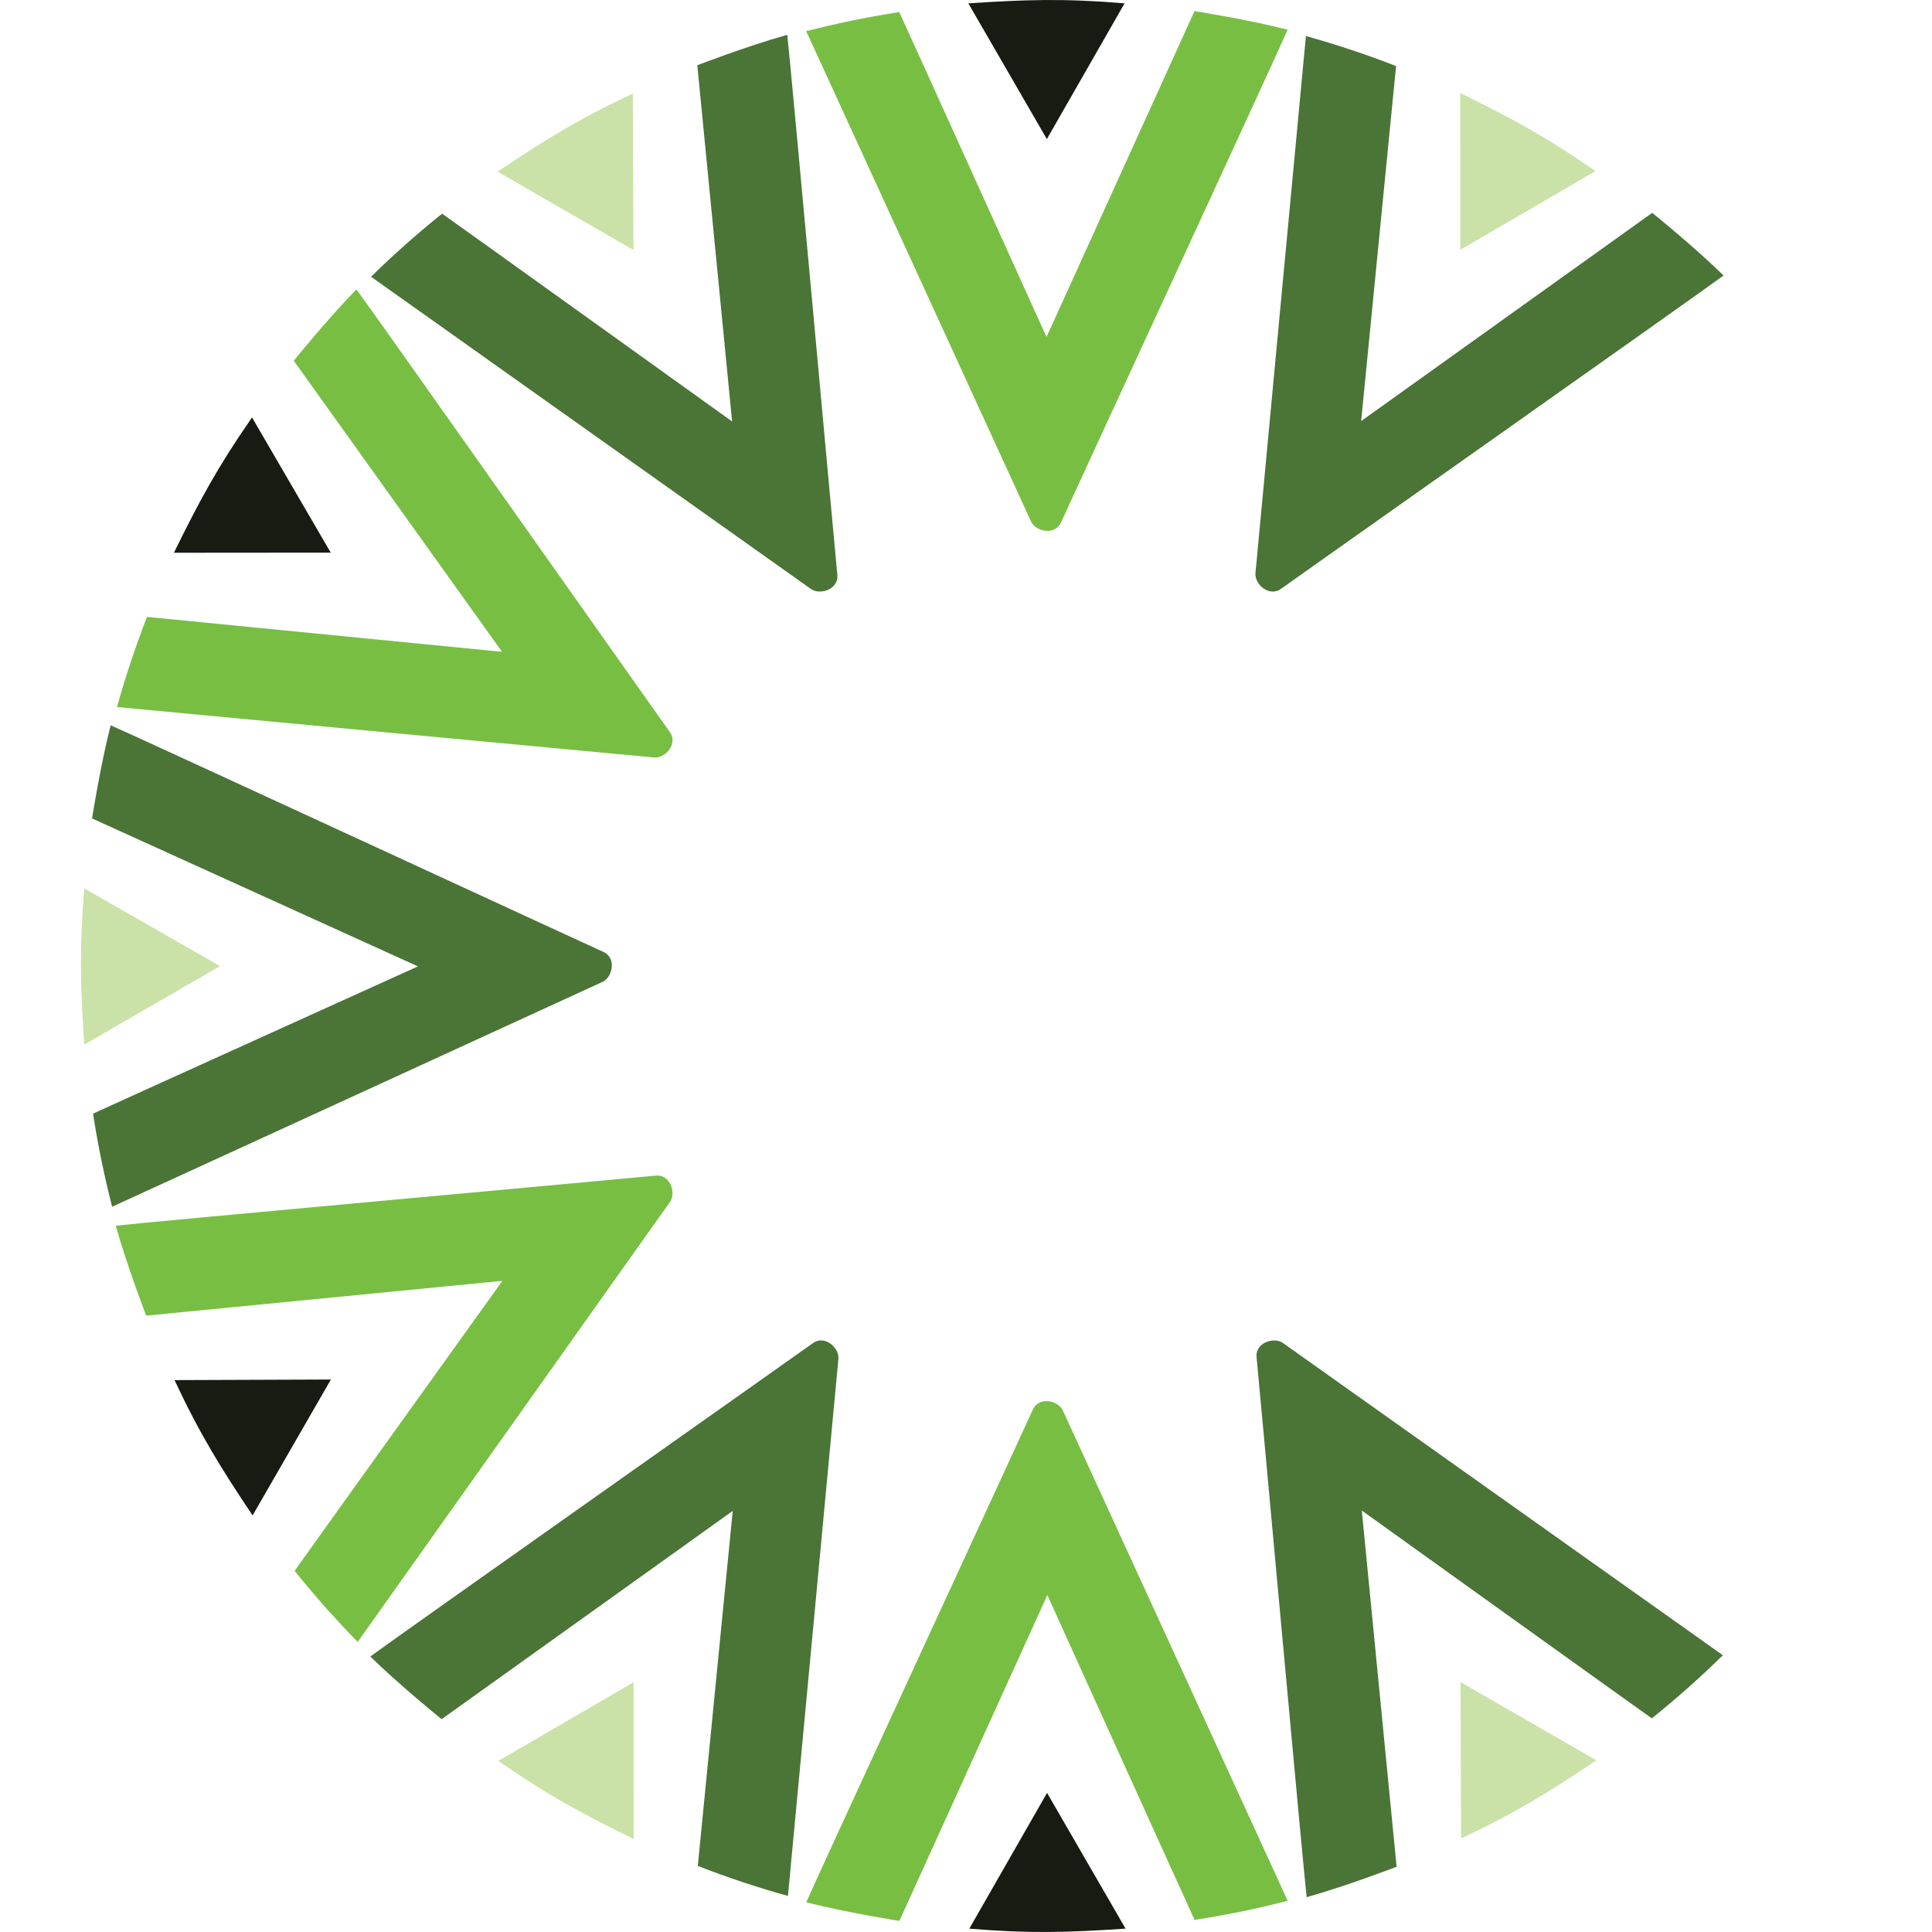
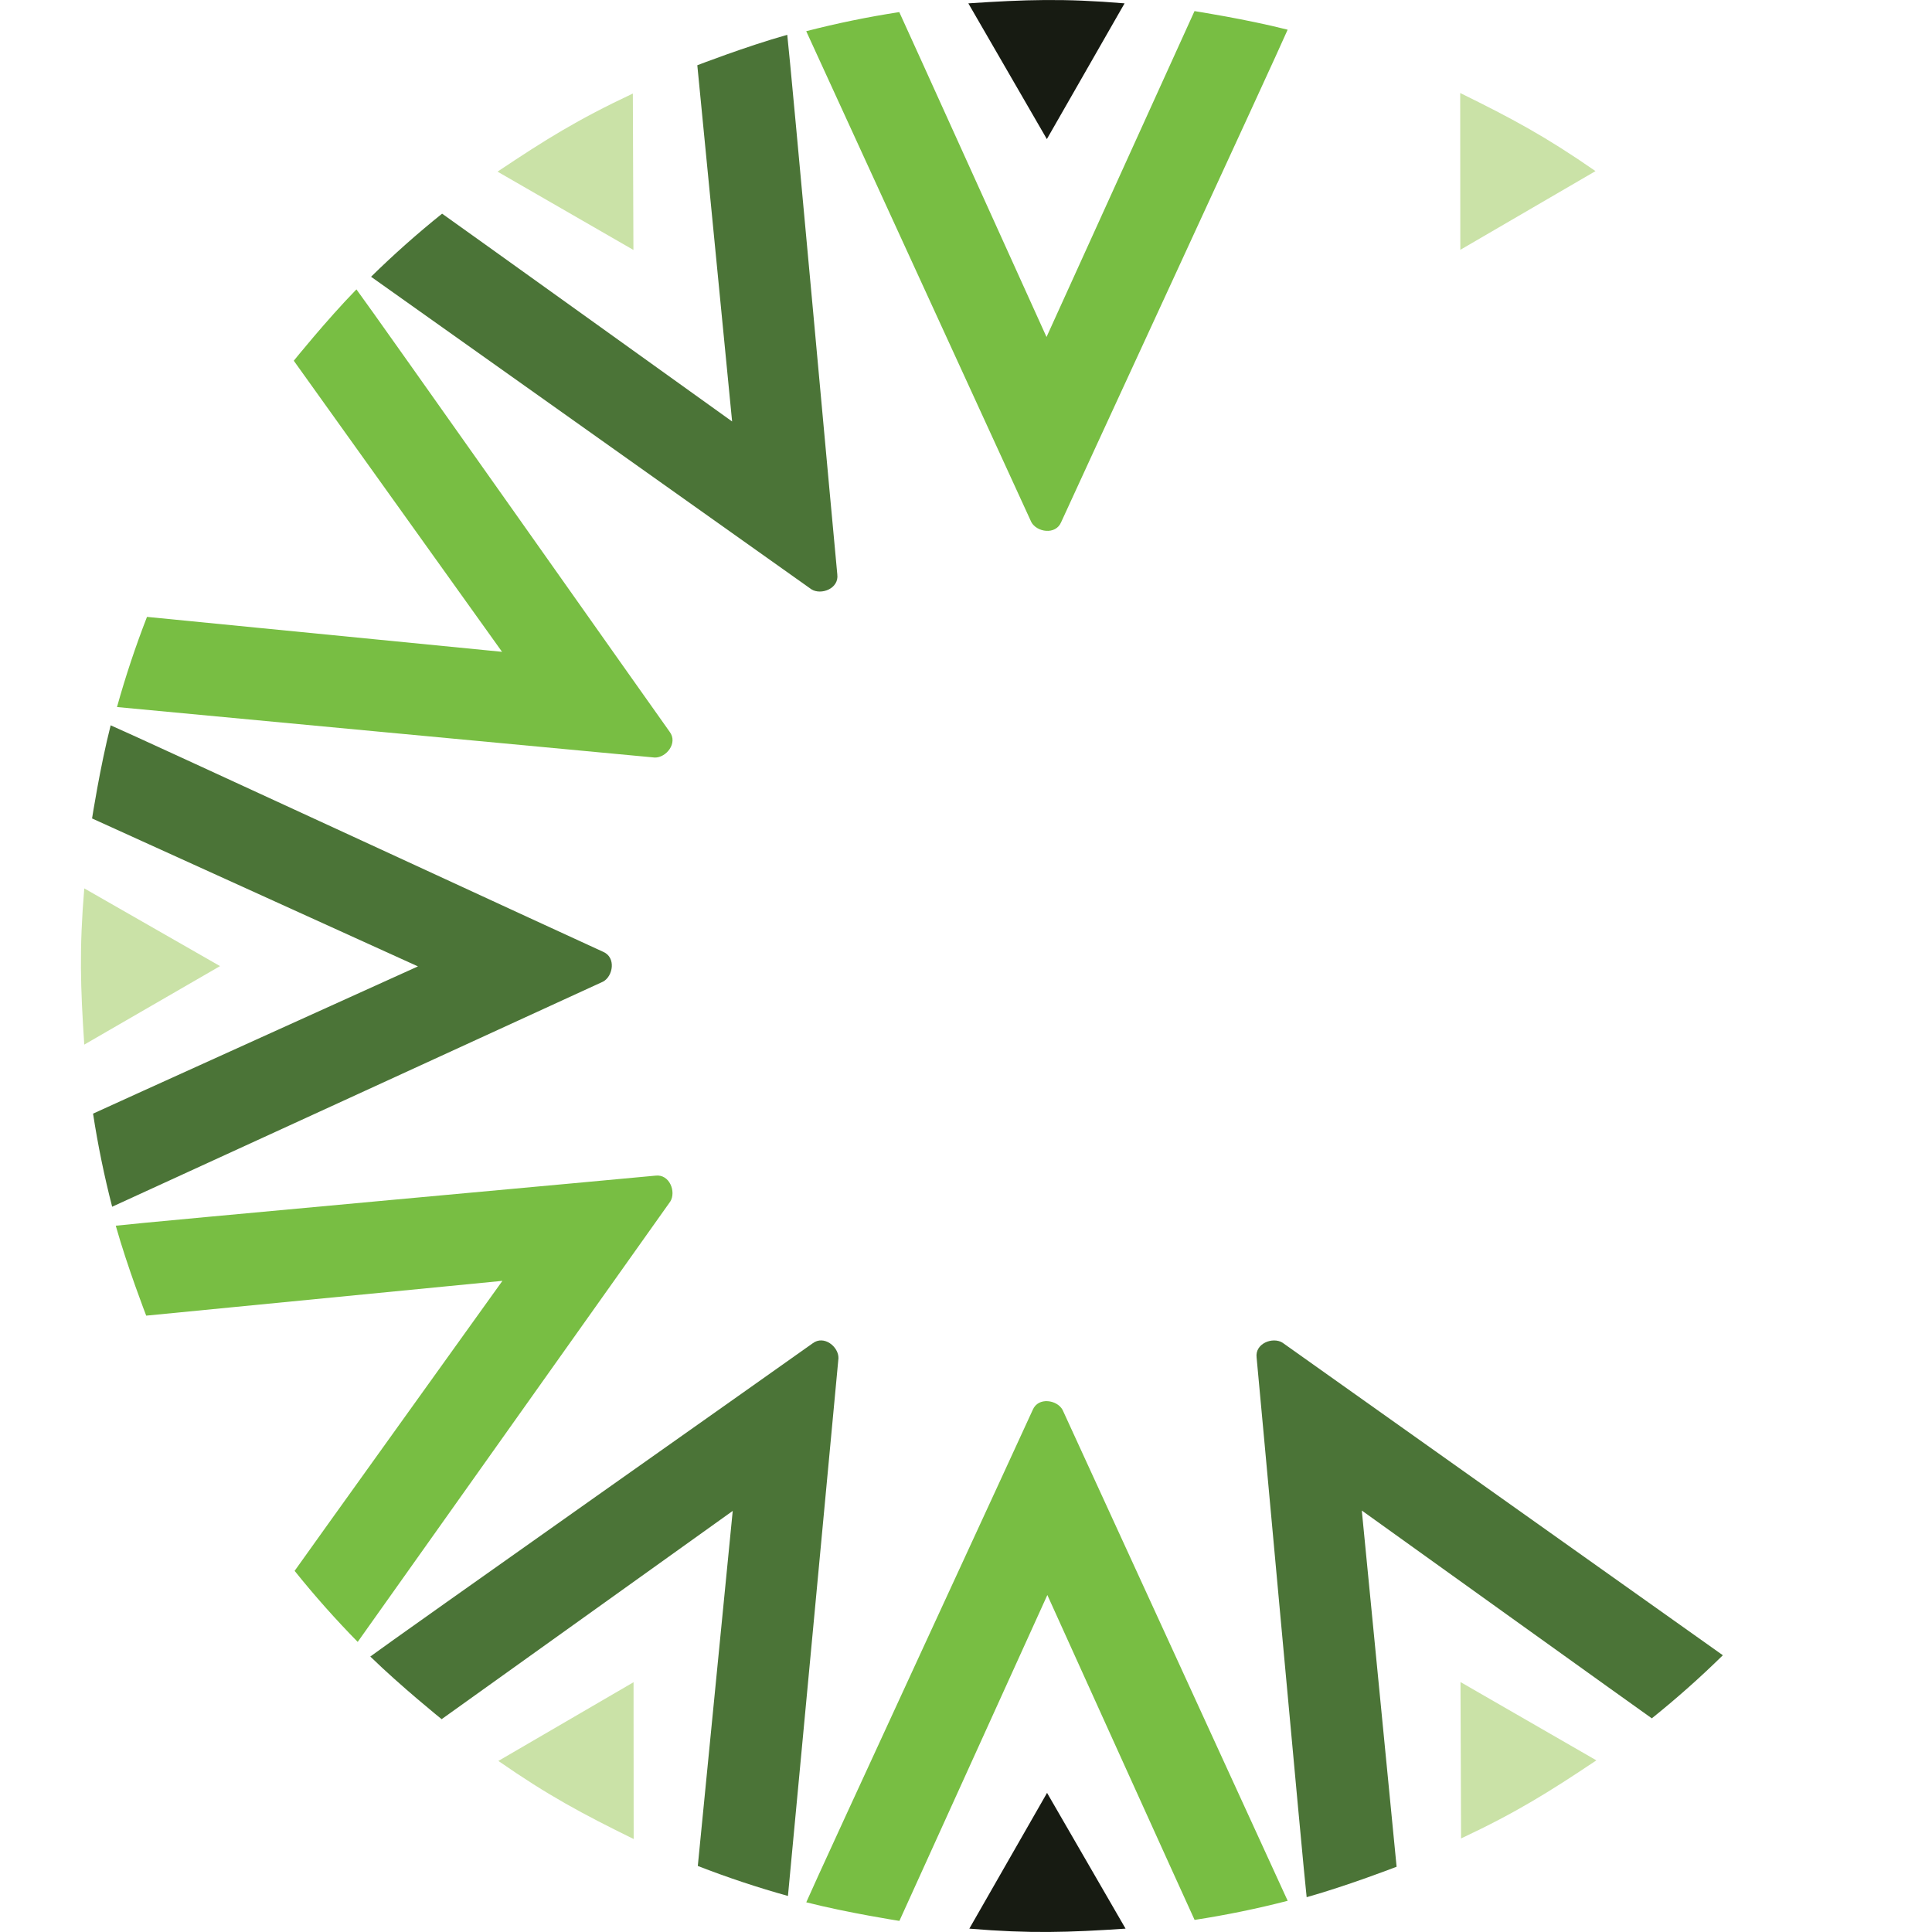
<svg xmlns="http://www.w3.org/2000/svg" version="1.1" width="466.33" height="466.33">
  <svg id="SvgjsSvg1043" viewBox="0 0 466.33 466.33">
    <g id="SvgjsG1042">
      <path id="SvgjsPath1041" d="M217.06,2.92c.02-.06,35.54,78.42,35.54,78.42L288.32,2.68s12.43,1.93,22.48,4.49c-1.89,4.54-54.69,118.76-54.66,118.85-1.34,3.2-5.91,2.42-7.21,0-.02,0-54.33-118.49-54.33-118.49,7.41-1.91,14.9-3.45,22.46-4.61Z" fill="#78be43" />
      <path id="SvgjsPath1040" d="M252.68,33.57S233.75.84,233.73.81c13.76-.91,23-1.23,37.71,0-.03.06-18.76,32.77-18.76,32.77Z" fill="#171b12" />
      <path id="SvgjsPath1039" d="M288.34,463.41c-.02.06-35.54-78.42-35.54-78.42l-35.71,78.66s-12.43-1.93-22.48-4.49c1.89-4.54,54.69-118.76,54.66-118.85,1.34-3.2,5.91-2.42,7.21,0,.03,0,54.33,118.49,54.33,118.49-7.41,1.91-14.91,3.45-22.47,4.61Z" fill="#78be43" />
      <path id="SvgjsPath1038" d="M252.73,432.75s18.93,32.74,18.95,32.77c-13.77.91-23,1.23-37.71,0,.03-.06,18.76-32.77,18.76-32.77Z" fill="#171b12" />
-       <path id="SvgjsPath1037" d="M336.97,15.95s-8.43,85.69-8.43,85.69l70.26-50.27s9.8,7.89,17.22,15.12c-3.91,2.99-106.74,75.51-106.76,75.59-2.76,2.1-6.33-.86-6.24-3.6-.02-.02,12.19-129.78,12.19-129.78,7.37,2.05,14.63,4.47,21.76,7.24Z" fill="#4b7437" />
      <path id="SvgjsPath1036" d="M352.48,60.31s-.02-37.82-.03-37.86c12.38,6.09,20.53,10.43,32.66,18.85-.05.03-32.63,19-32.63,19Z" fill="#cae2a7" />
      <path id="SvgjsPath1035" d="M168.43,450.38s8.43-85.69,8.43-85.69l-70.26,50.27s-9.8-7.89-17.22-15.12c3.91-2.99,106.74-75.51,106.76-75.59,2.76-2.1,6.33.86,6.24,3.6.02.02-12.19,129.78-12.19,129.78-7.37-2.05-14.63-4.47-21.76-7.24Z" fill="#4b7437" />
      <path id="SvgjsPath1034" d="M152.92,406.03s.02,37.82.03,37.86c-12.38-6.09-20.53-10.43-32.66-18.85.05-.03,32.63-19,32.63-19Z" fill="#cae2a7" />
      <path id="SvgjsPath1033" d="M106.72,51.58c-.01-.06,69.99,50.15,69.99,50.15l-8.4-85.98s11.73-4.54,21.71-7.35c.63,4.88,12.02,130.19,12.08,130.25.44,3.44-3.91,5.05-6.24,3.6-.03,0-106.3-75.45-106.3-75.45,5.46-5.36,11.18-10.44,17.15-15.23Z" fill="#4b7437" />
      <path id="SvgjsPath1032" d="M152.89,60.33s-32.76-18.89-32.8-18.9c11.47-7.67,19.3-12.57,32.66-18.85,0,.06.14,37.76.14,37.76Z" fill="#cae2a7" />
      <path id="SvgjsPath1031" d="M398.69,414.75c.01.06-69.99-50.15-69.99-50.15l8.4,85.98s-11.73,4.54-21.71,7.35c-.63-4.88-12.02-130.19-12.08-130.25-.44-3.44,3.91-5.05,6.24-3.6.03,0,106.3,75.45,106.3,75.45-5.46,5.36-11.18,10.44-17.15,15.23Z" fill="#4b7437" />
      <path id="SvgjsPath1030" d="M352.52,406s32.76,18.89,32.8,18.9c-11.47,7.67-19.3,12.57-32.66,18.85,0-.06-.14-37.76-.14-37.76Z" fill="#cae2a7" />
      <path id="SvgjsPath1029" d="M35.49,148.9s85.69,8.43,85.69,8.43l-50.27-70.26s7.89-9.8,15.12-17.22c2.99,3.91,75.51,106.74,75.59,106.76,2.1,2.76-.86,6.33-3.6,6.24-.02.02-129.78-12.19-129.78-12.19,2.05-7.37,4.47-14.63,7.24-21.76Z" fill="#78be43" />
-       <path id="SvgjsPath1028" d="M79.84,133.39s-37.82.02-37.86.03c6.09-12.38,10.43-20.53,18.85-32.66.03.05,19,32.63,19,32.63Z" fill="#171b12" />
      <path id="SvgjsPath1027" d="M22.46,268.8c-.06-.02,78.42-35.54,78.42-35.54l-78.66-35.71s1.93-12.43,4.49-22.48c4.54,1.89,118.76,54.69,118.85,54.66,3.2,1.34,2.42,5.91,0,7.21,0,.03-118.49,54.33-118.49,54.33-1.91-7.41-3.45-14.91-4.61-22.47Z" fill="#4b7437" />
      <path id="SvgjsPath1026" d="M53.11,233.19s-32.74,18.93-32.77,18.95c-.91-13.77-1.23-23,0-37.71.06.03,32.77,18.76,32.77,18.76Z" fill="#cae2a7" />
      <path id="SvgjsPath1025" d="M71.12,379.15c-.06.01,50.15-69.99,50.15-69.99l-85.98,8.4s-4.54-11.73-7.35-21.71c4.88-.63,130.19-12.02,130.25-12.08,3.44-.44,5.05,3.91,3.6,6.24,0,.03-75.45,106.3-75.45,106.3-5.36-5.46-10.44-11.18-15.23-17.15Z" fill="#78be43" />
-       <path id="SvgjsPath1024" d="M79.87,332.98s-18.89,32.76-18.9,32.8c-7.67-11.47-12.57-19.3-18.85-32.66.06,0,37.76-.14,37.76-.14Z" fill="#171b12" />
    </g>
  </svg>
  <style>@media (prefers-color-scheme: light) { :root { filter: none; } }
@media (prefers-color-scheme: dark) { :root { filter: none; } }
</style>
</svg>